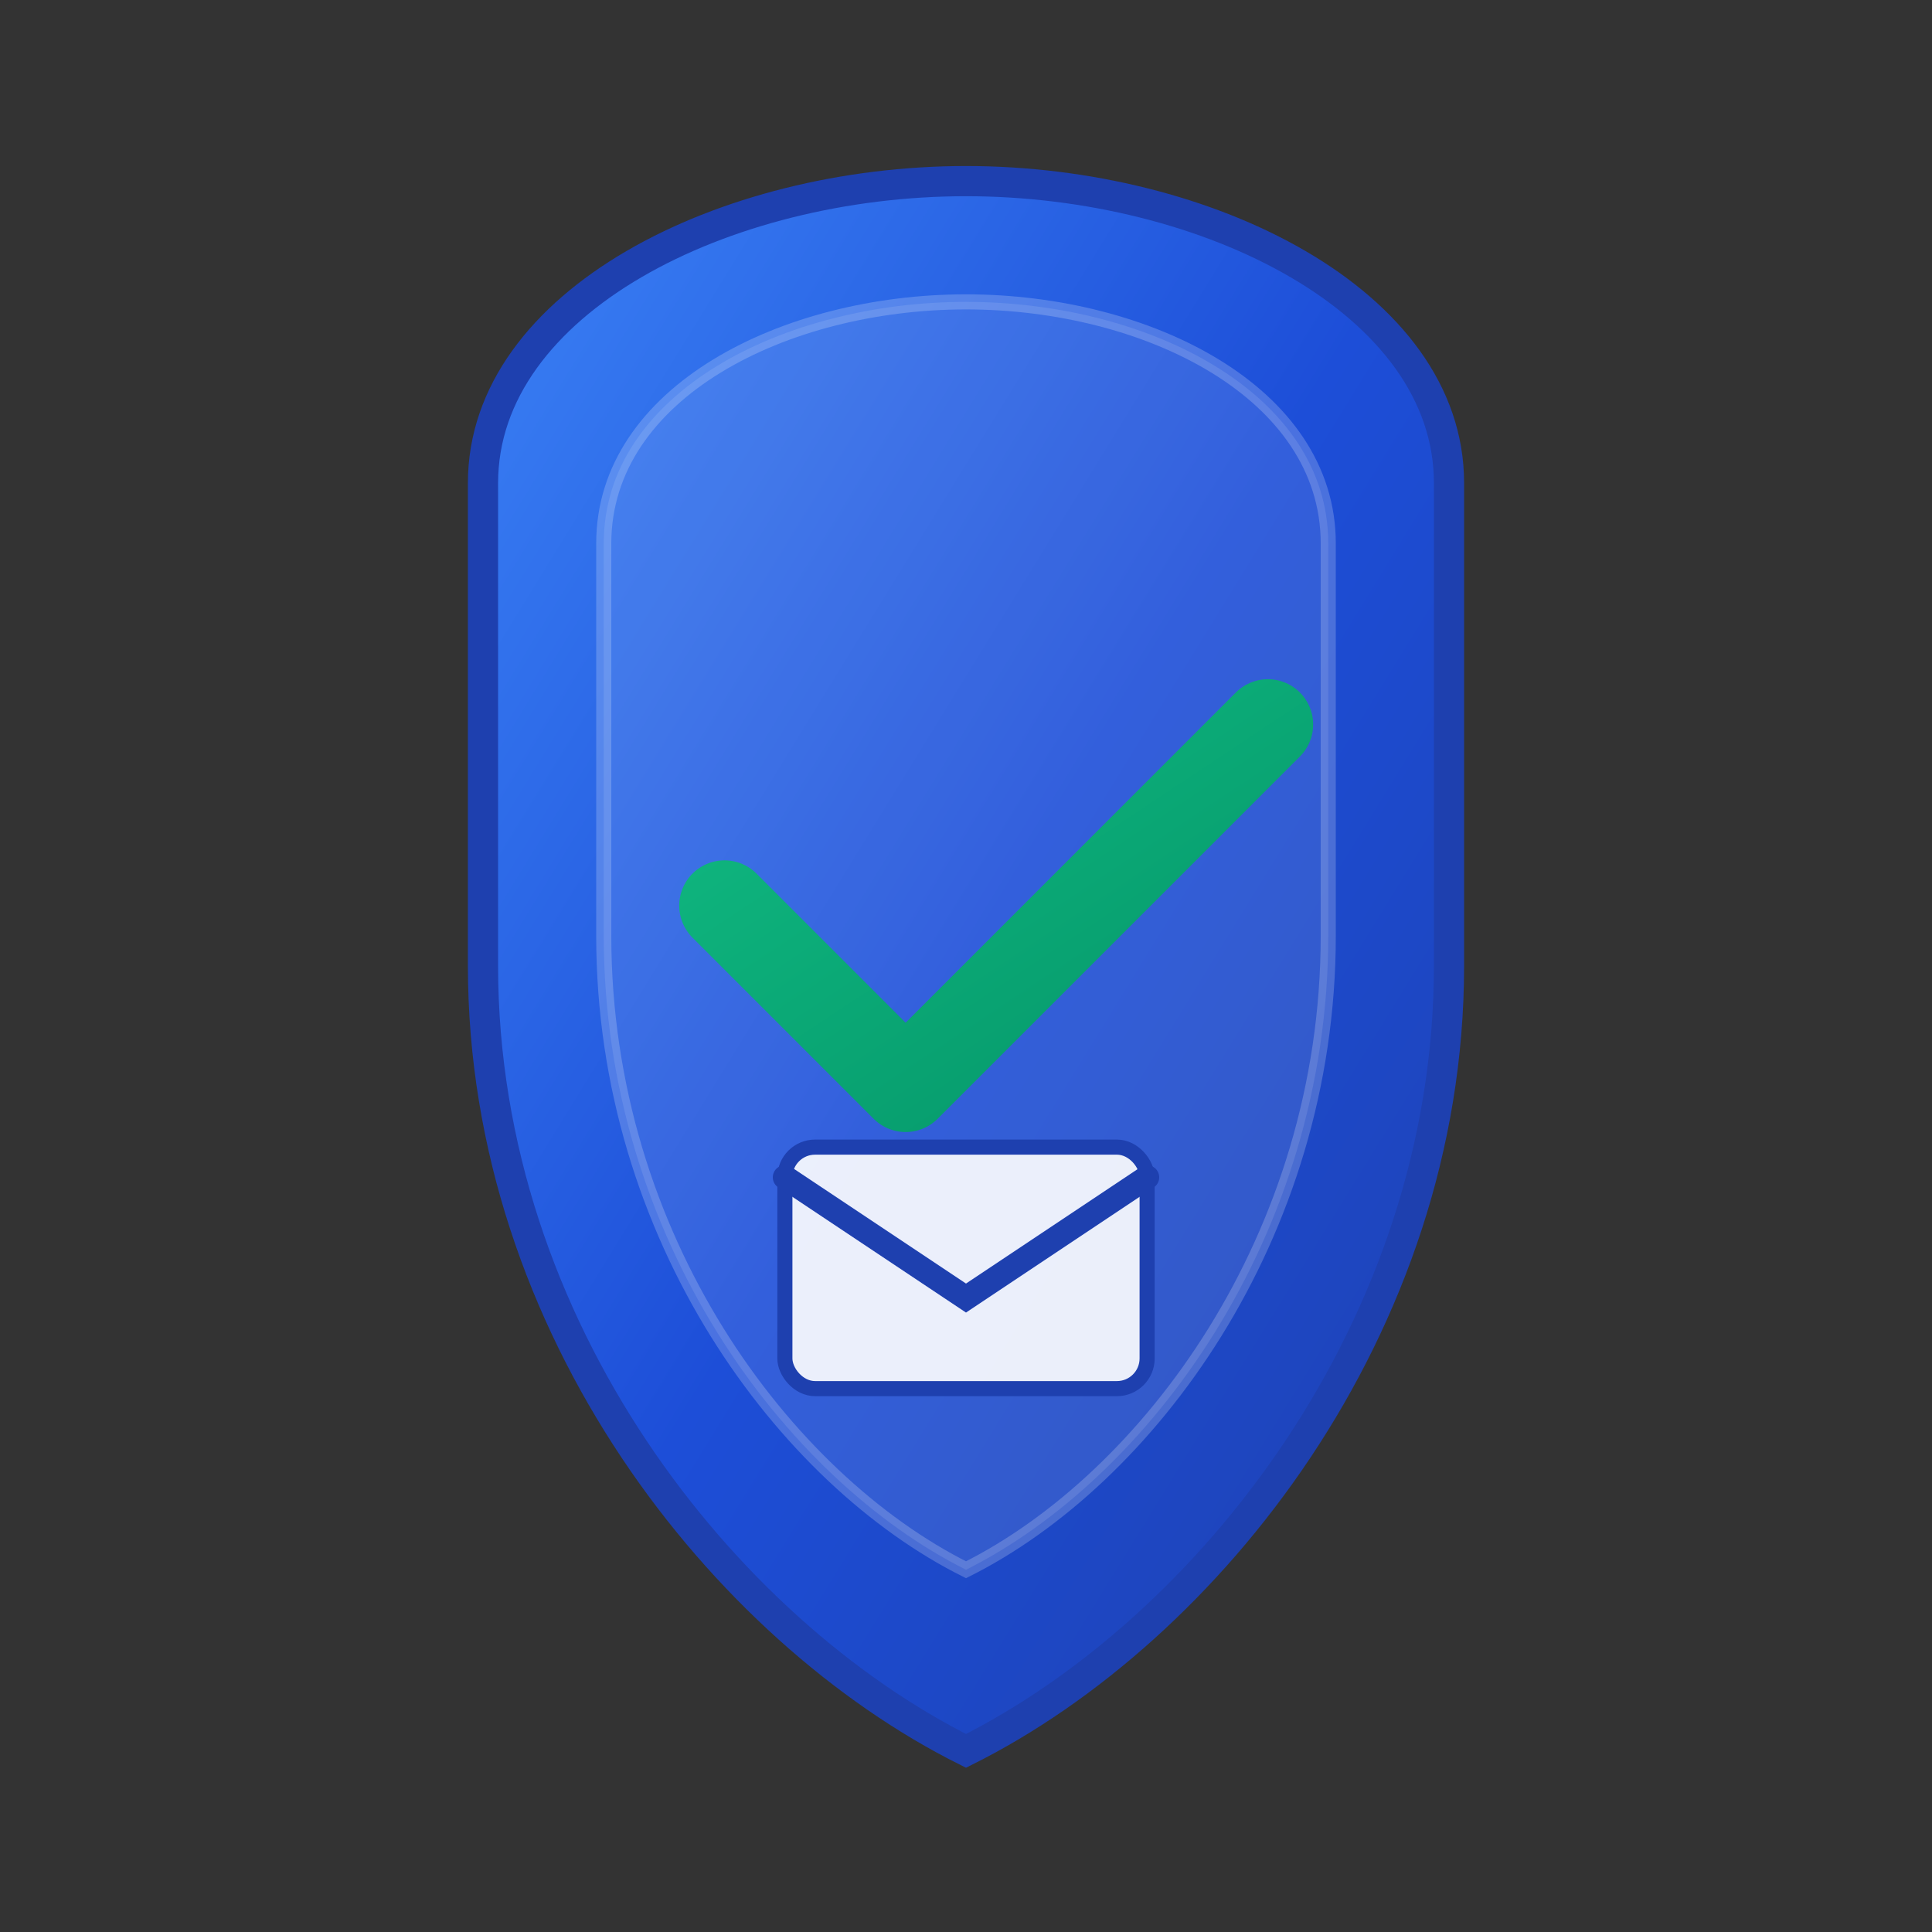
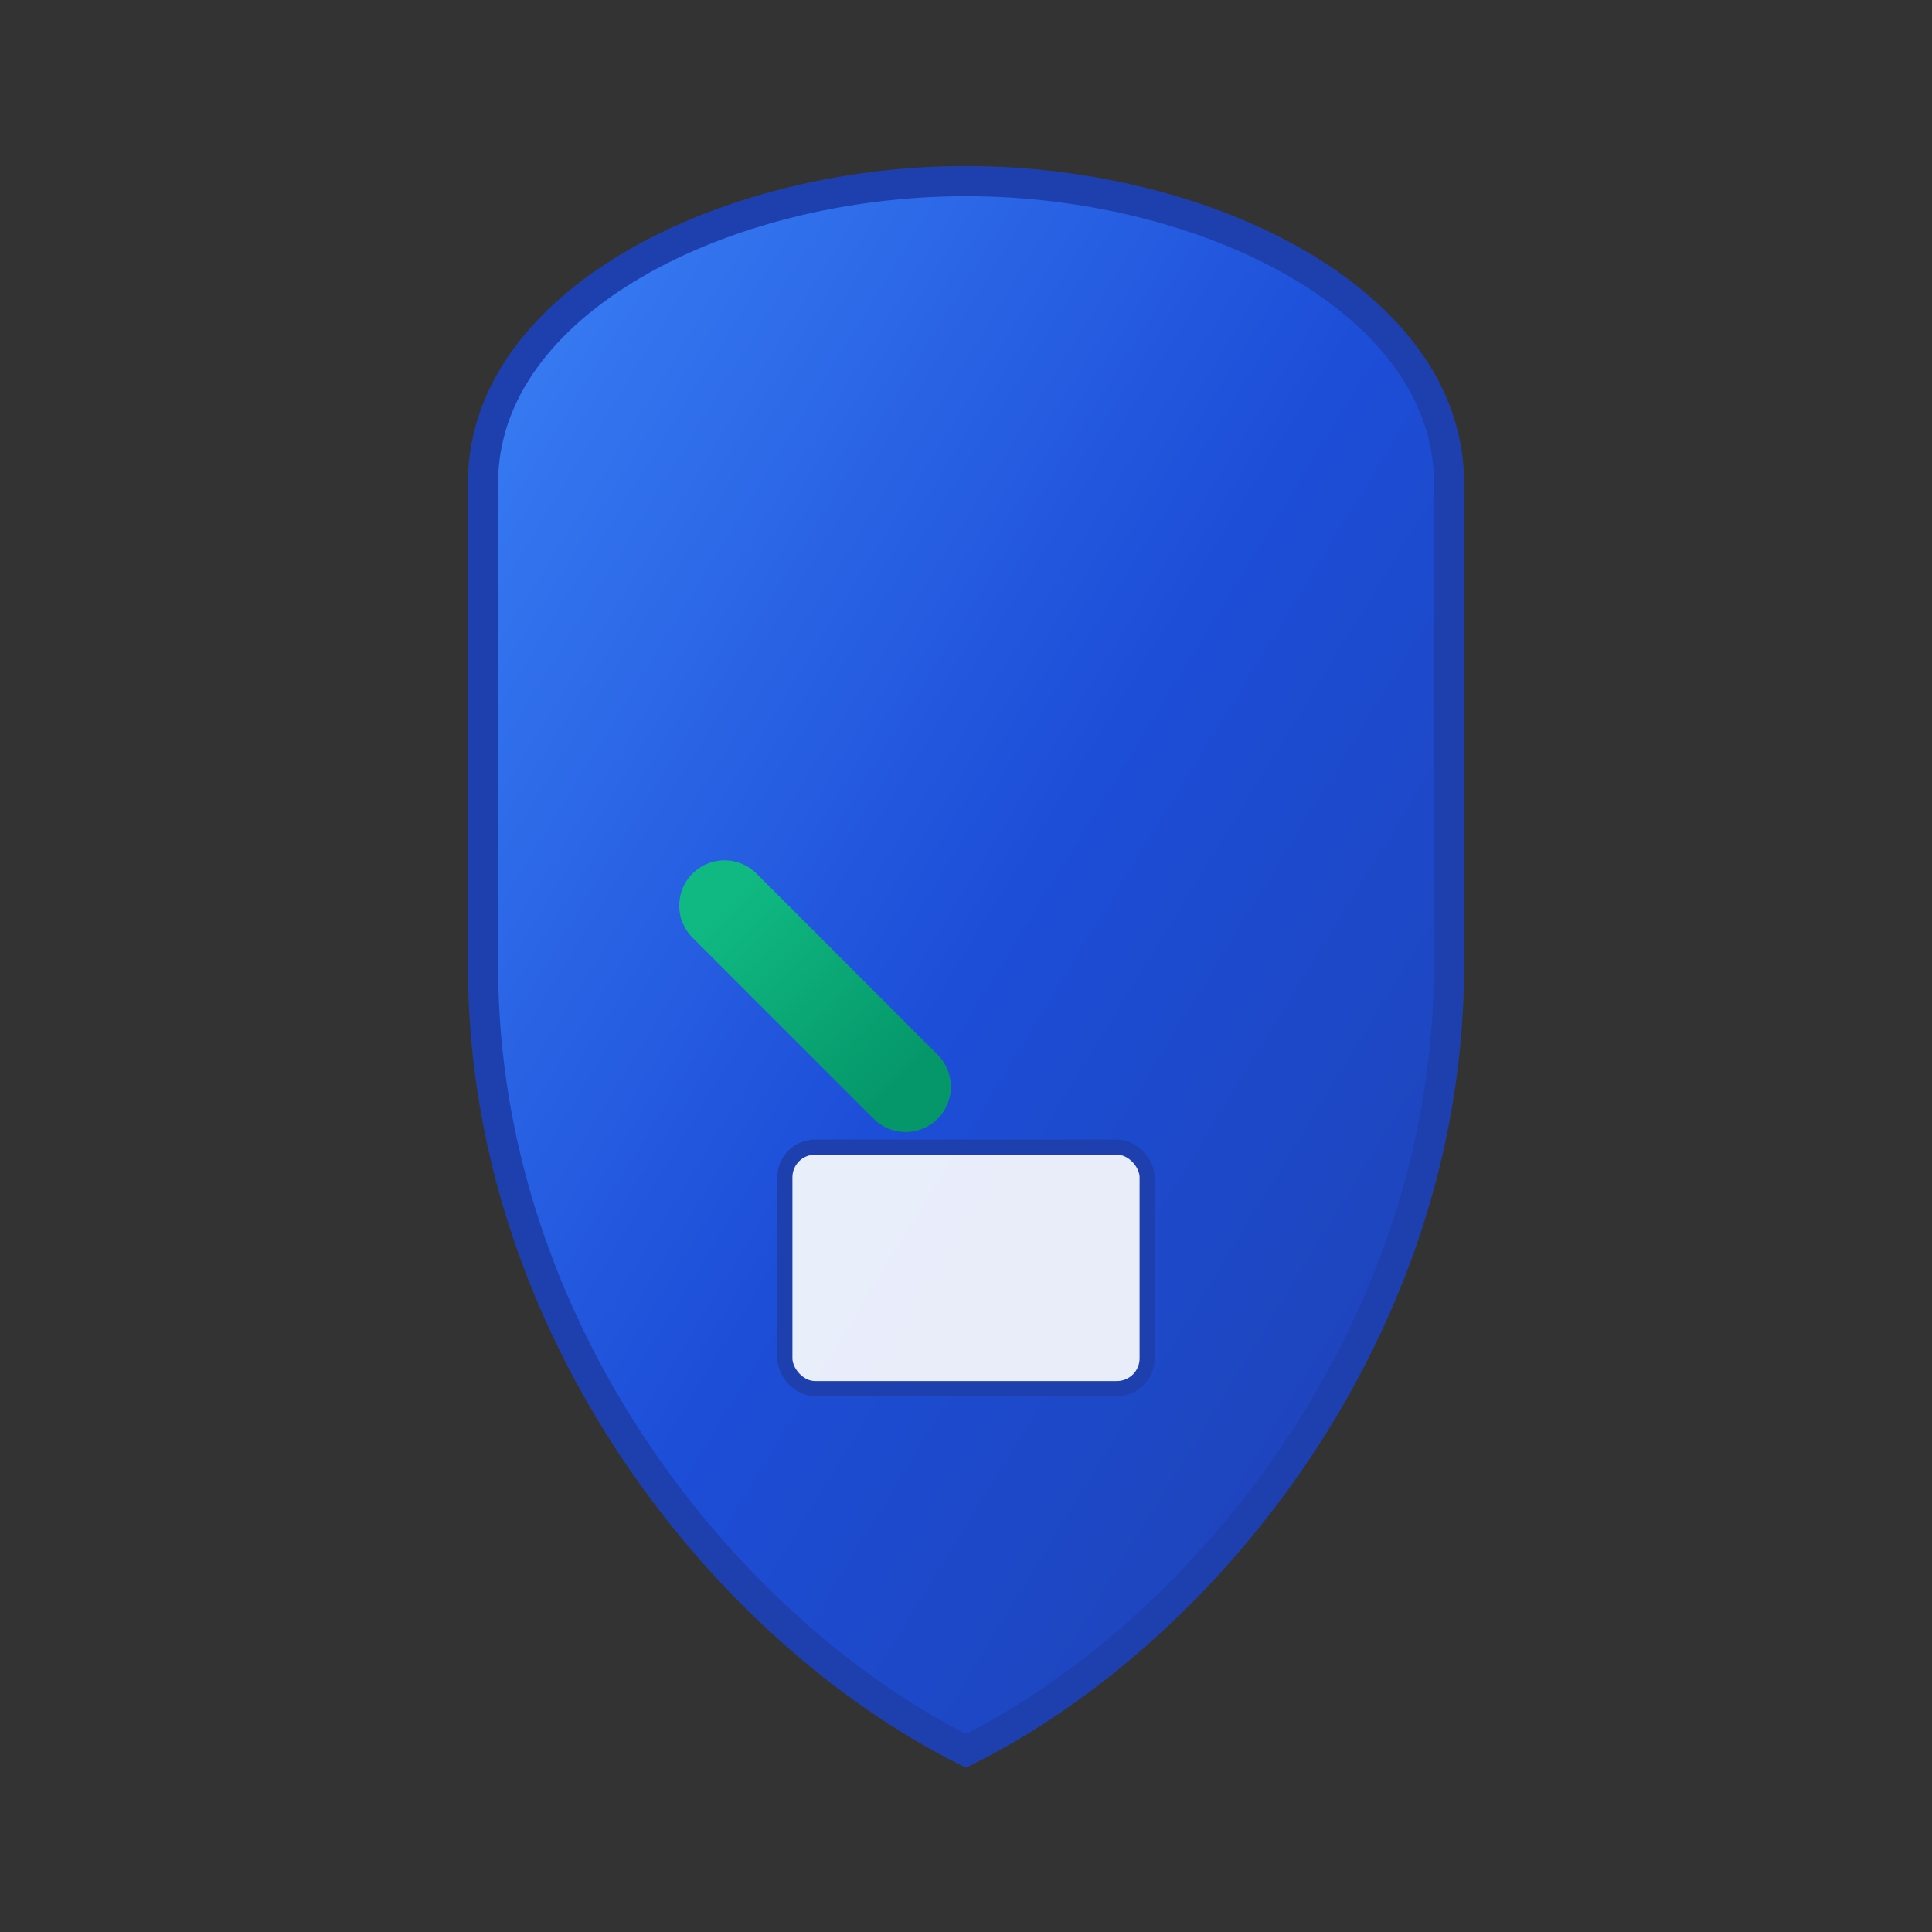
<svg xmlns="http://www.w3.org/2000/svg" viewBox="0 0 64 64" width="64" height="64">
  <rect x="0" y="0" width="64" height="64" fill="#333333" stroke="none" />
  <defs>
    <linearGradient id="shieldGradient" x1="0%" y1="0%" x2="100%" y2="100%">
      <stop offset="0%" style="stop-color:#3b82f6;stop-opacity:1" />
      <stop offset="50%" style="stop-color:#1d4ed8;stop-opacity:1" />
      <stop offset="100%" style="stop-color:#1e40af;stop-opacity:1" />
    </linearGradient>
    <linearGradient id="checkGradient" x1="0%" y1="0%" x2="100%" y2="100%">
      <stop offset="0%" style="stop-color:#10b981;stop-opacity:1" />
      <stop offset="100%" style="stop-color:#059669;stop-opacity:1" />
    </linearGradient>
  </defs>
  <path d="M32 6 C24 6, 16 10, 16 16 L16 32 C16 44, 24 54, 32 58 C40 54, 48 44, 48 32 L48 16 C48 10, 40 6, 32 6 Z" fill="url(#shieldGradient)" stroke="#1e40af" stroke-width="1" />
-   <path d="M32 10 C26 10, 20 13, 20 18 L20 31 C20 41, 26 49, 32 52 C38 49, 44 41, 44 31 L44 18 C44 13, 38 10, 32 10 Z" fill="rgba(255,255,255,0.1)" stroke="rgba(255,255,255,0.2)" stroke-width="0.5" />
-   <path d="M24 30 L30 36 L42 24" fill="none" stroke="url(#checkGradient)" stroke-width="3" stroke-linecap="round" stroke-linejoin="round" />
+   <path d="M24 30 L30 36 " fill="none" stroke="url(#checkGradient)" stroke-width="3" stroke-linecap="round" stroke-linejoin="round" />
  <rect x="26" y="38" width="12" height="8" rx="1" fill="rgba(255,255,255,0.9)" stroke="#1e40af" stroke-width="0.5" />
-   <path d="M26 39 L32 43 L38 39" fill="none" stroke="#1e40af" stroke-width="0.8" stroke-linecap="round" />
</svg>